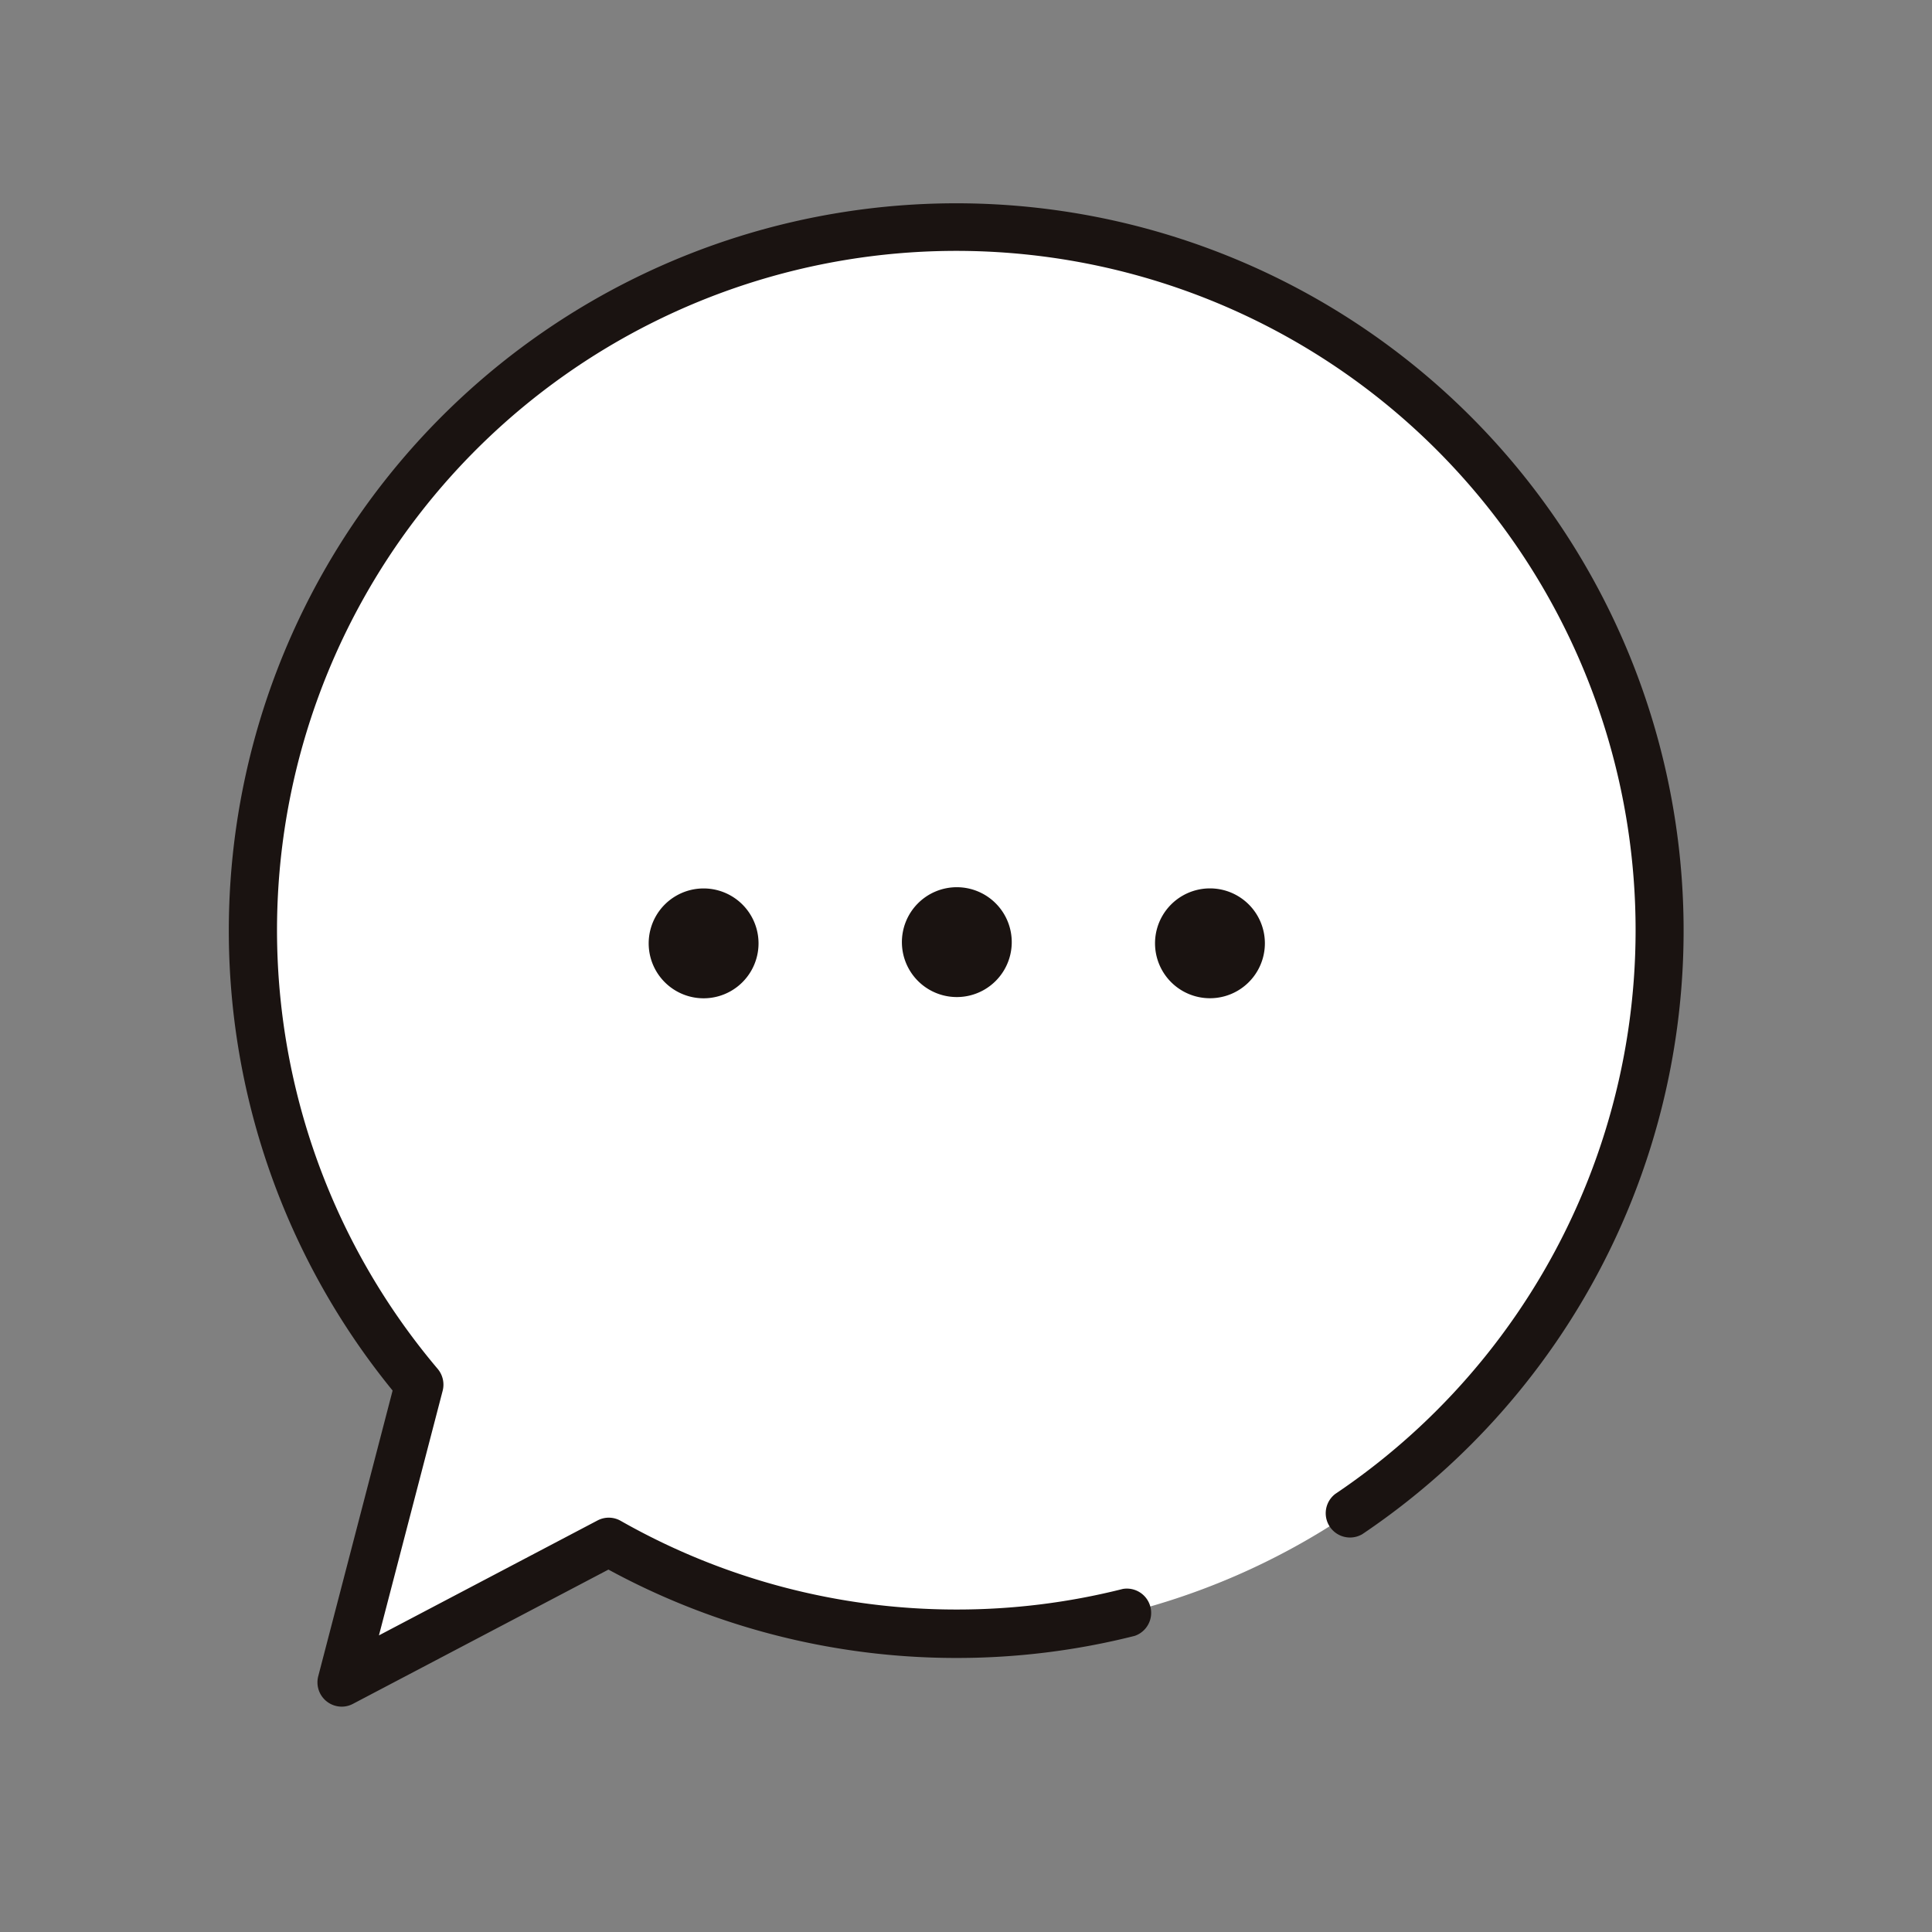
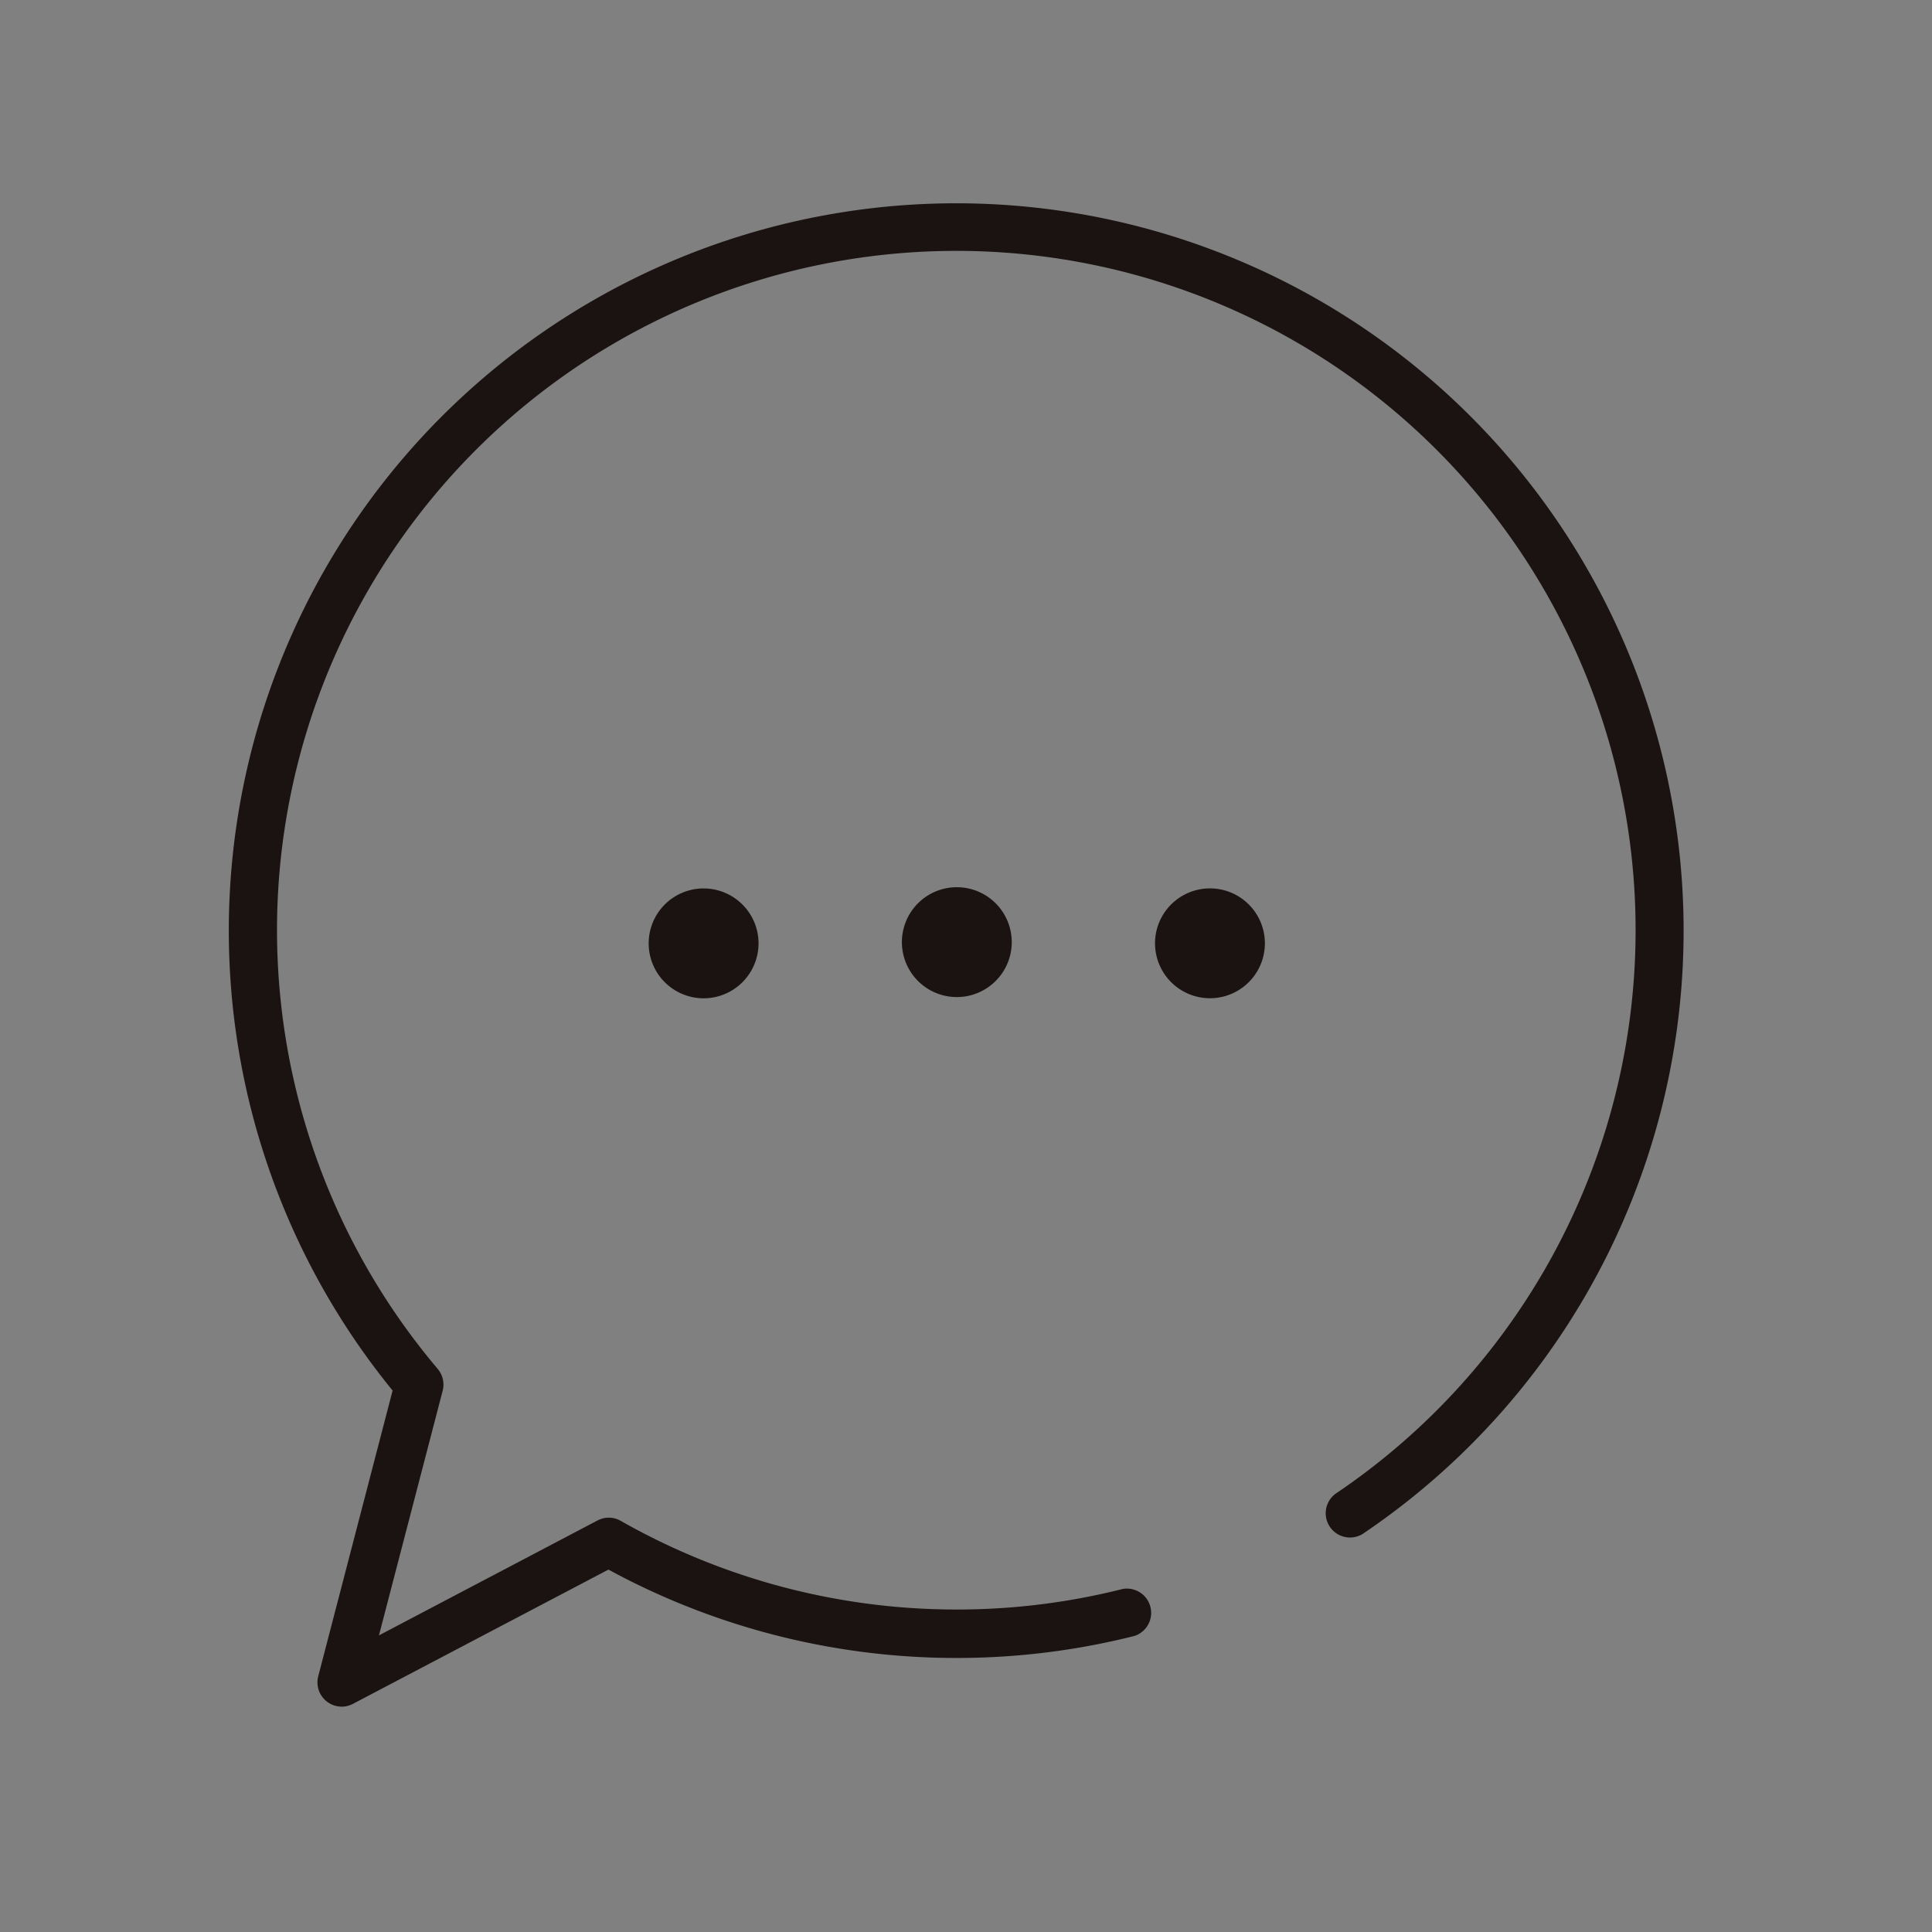
<svg xmlns="http://www.w3.org/2000/svg" width="70" height="70" fill="none">
  <rect width="100%" height="100%" fill="#808080" stroke="none" />
-   <path d="M15.188 50.168a25.455 25.455 0 1 1 6.867 5.705l-9.673 5.083 2.806-10.788Z" fill="#fff" />
  <path d="M12.382 61.835a.88.88 0 0 1-.852-1.1l2.695-10.353a26.355 26.355 0 1 1 35.134 5.204.88.88 0 0 1-.98-1.458 24.612 24.612 0 1 0-32.52-4.53.888.888 0 0 1 .18.79l-2.309 8.865 7.918-4.163a.872.872 0 0 1 .843.014 24.613 24.613 0 0 0 12.15 3.212h.022a24.51 24.51 0 0 0 6.02-.746.88.88 0 0 1 .429 1.701 26.273 26.273 0 0 1-6.45.8h-.02c-4.4 0-8.731-1.1-12.597-3.202l-9.256 4.864a.862.862 0 0 1-.407.102Z" fill="#1A1311" />
  <path d="M23.503 34.18a1.99 1.99 0 1 1 3.98 0 1.99 1.99 0 0 1-3.98 0ZM32.678 34.179a1.99 1.99 0 1 1 3.979.002 1.99 1.99 0 0 1-3.979-.002ZM41.849 34.179a1.99 1.99 0 1 1 3.98-.002 1.99 1.99 0 0 1-3.98.002Z" fill="#1A1311" />
</svg>